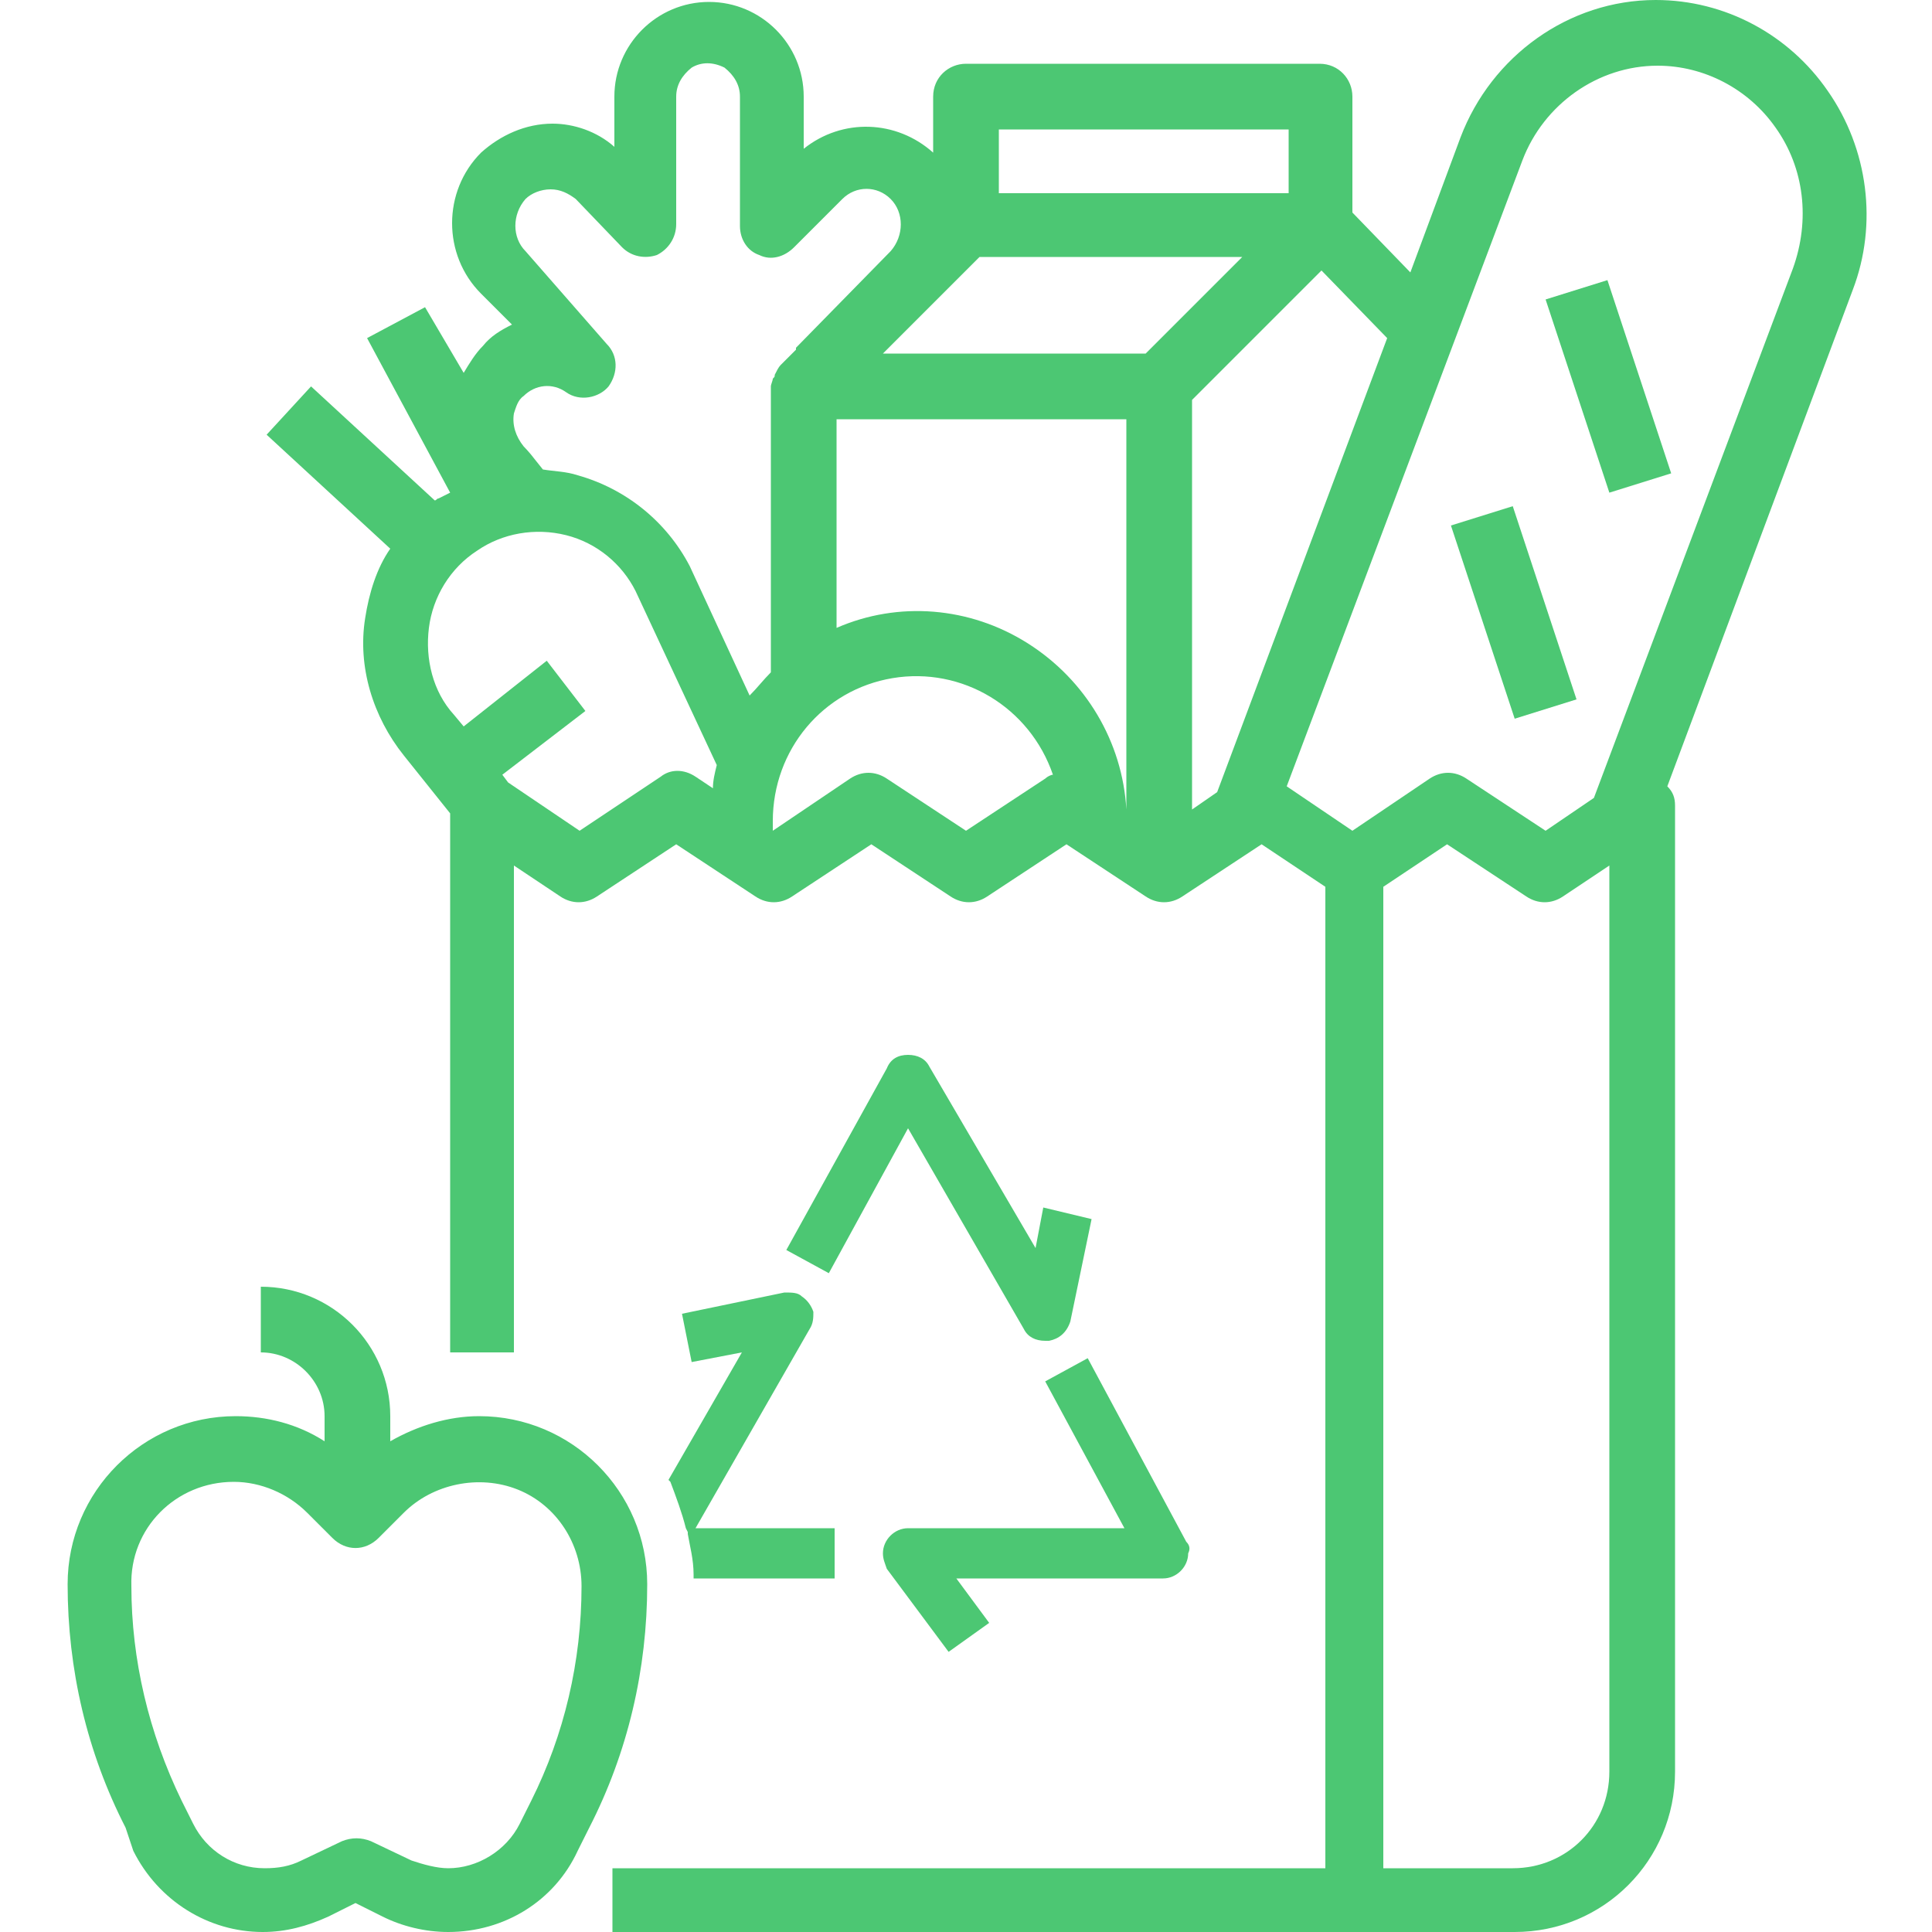
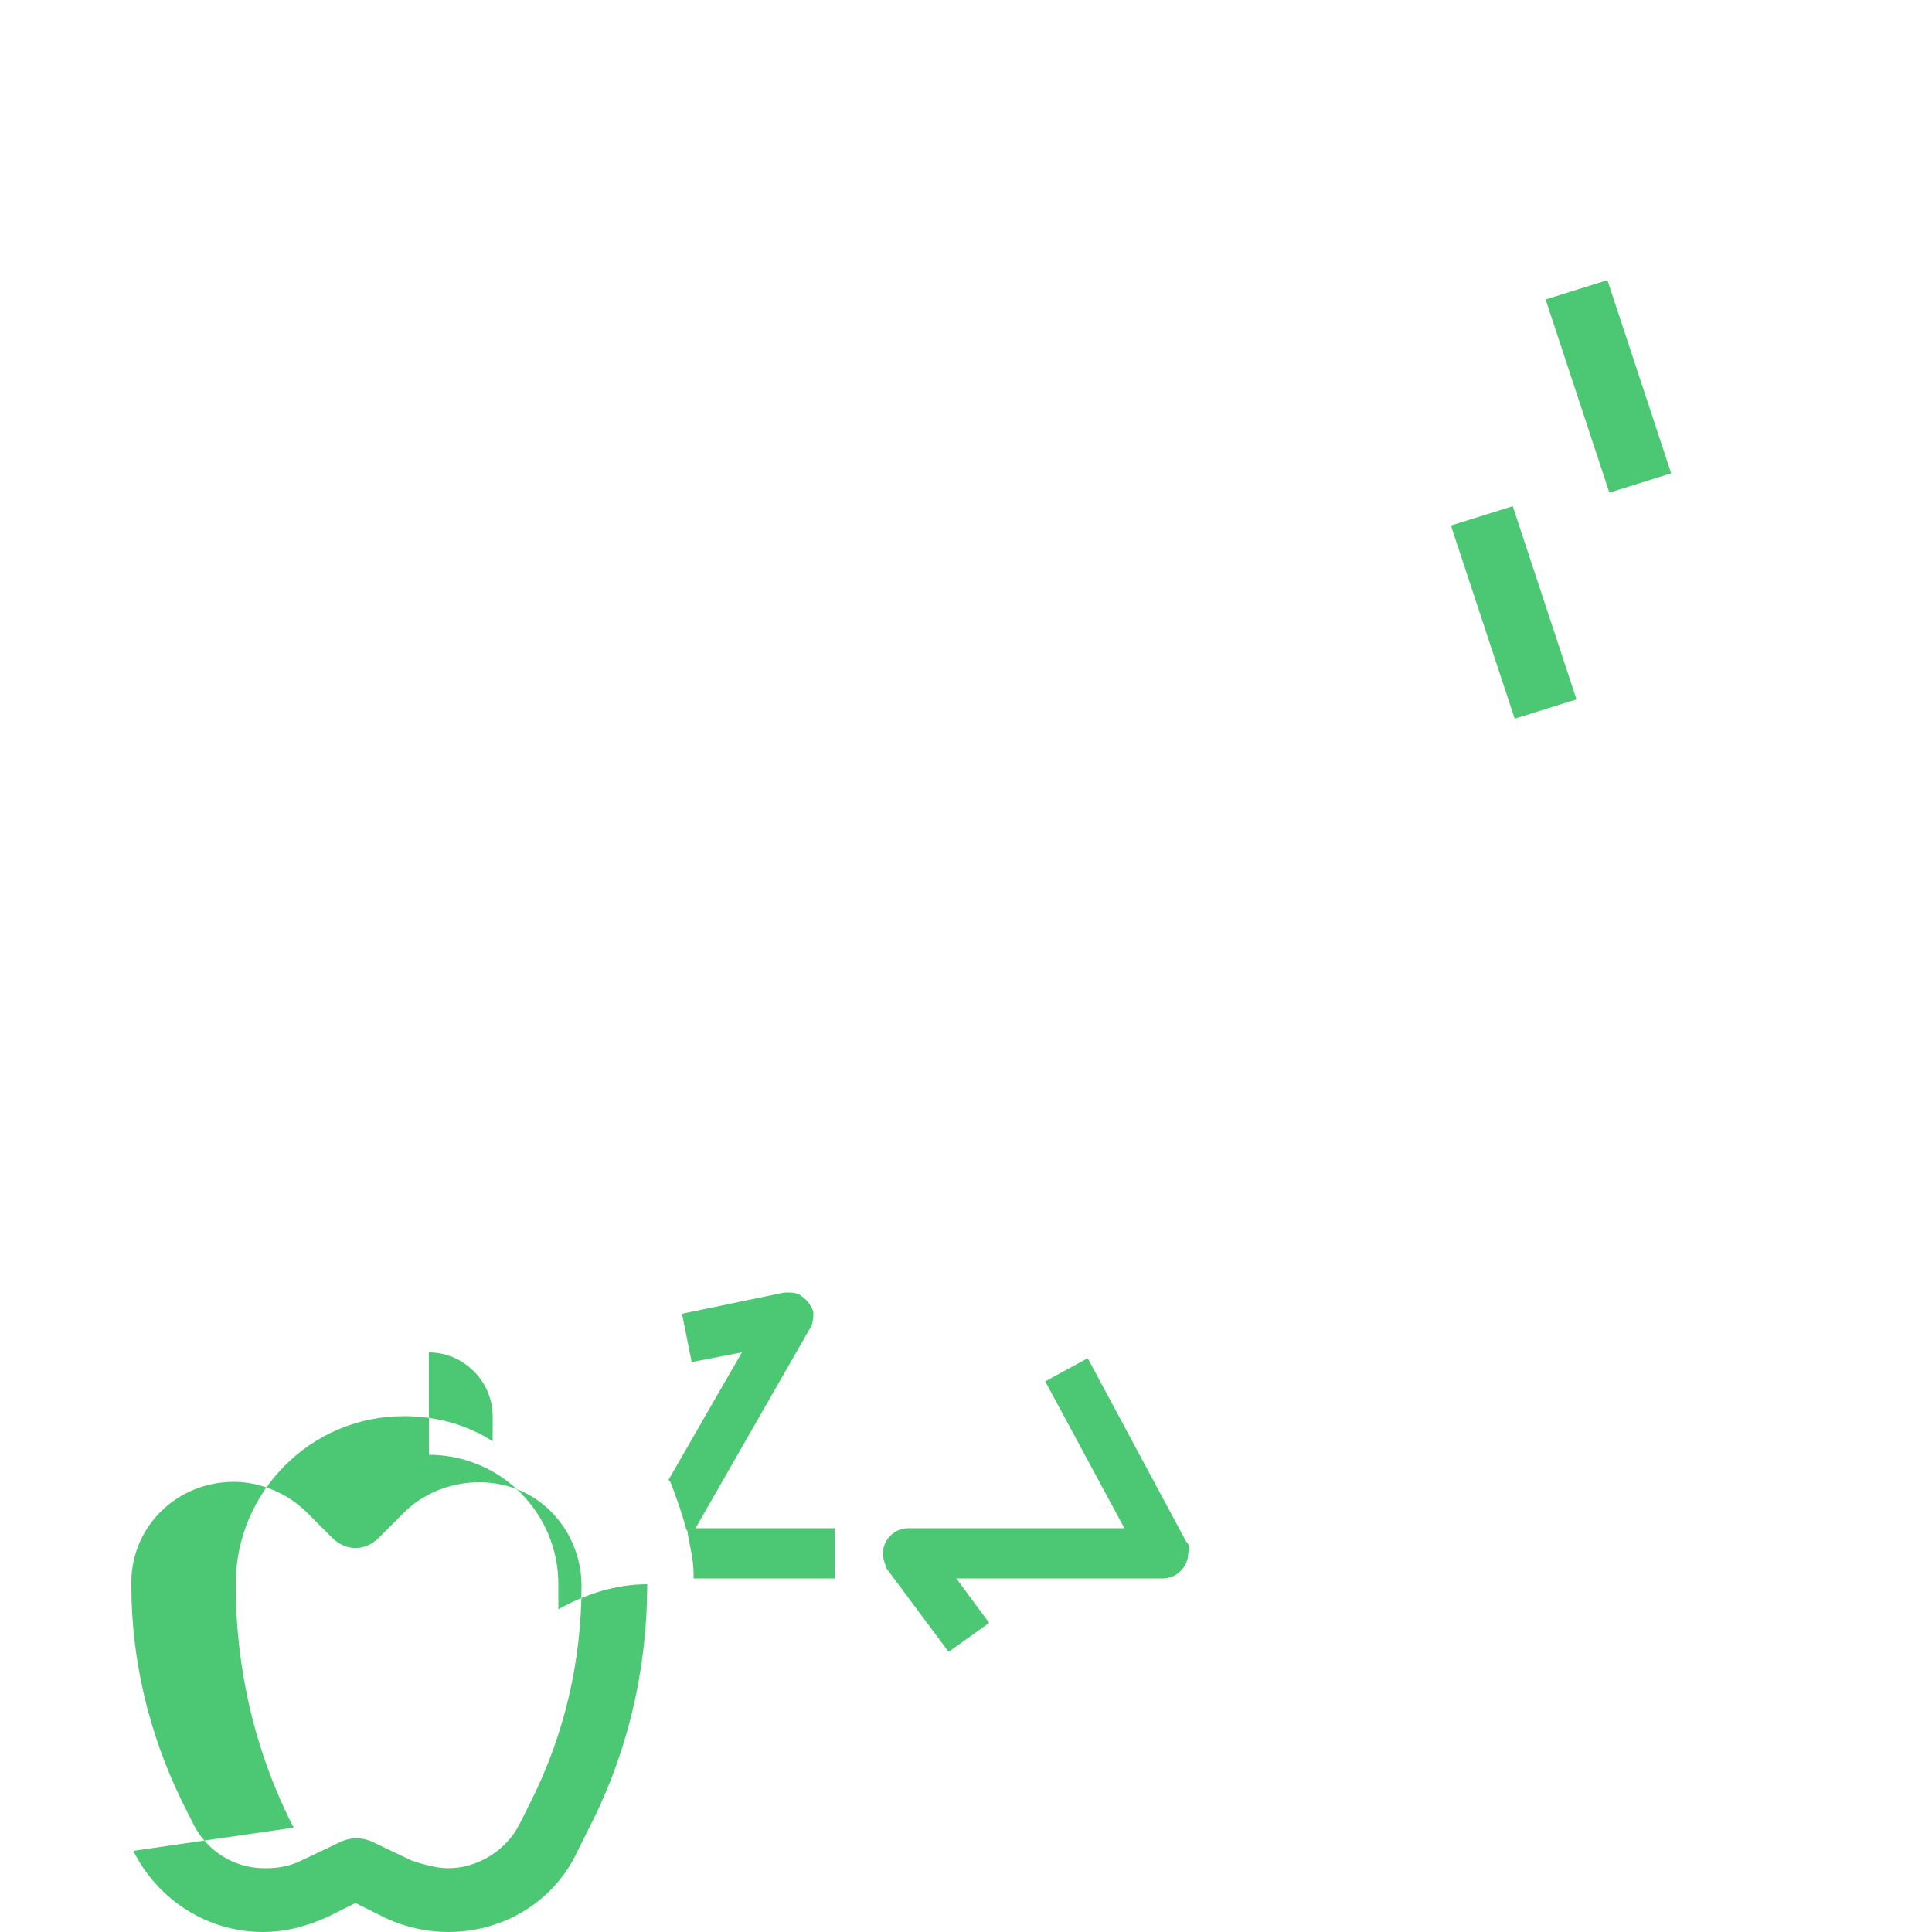
<svg xmlns="http://www.w3.org/2000/svg" version="1.1" id="Calque_1" x="0px" y="0px" viewBox="0 0 100 100" style="enable-background:new 0 0 100 100;" xml:space="preserve">
  <title>Circuits courts et agriculture raisonnée</title>
  <style type="text/css">
	.redistribution-green0{fill:#4CC773;}
</style>
  <g>
    <path class="redistribution-green0" d="M80,15.5l3.2-1l3.3,10l-3.2,1L80,15.5z" />
    <path class="redistribution-green0" d="M75.1,27.2l3.2-1l3.3,10l-3.2,1L75.1,27.2z" />
-     <path class="redistribution-green0" d="M18.9,32c-0.4,2.5,0.4,5.1,2,7.1l2.4,3V70h3.3V44.8l2.4,1.6c0.6,0.4,1.3,0.4,1.9,0l4.1-2.7l4.1,2.7   c0.6,0.4,1.3,0.4,1.9,0l4.1-2.7l4.1,2.7c0.6,0.4,1.3,0.4,1.9,0l4.1-2.7l4.1,2.7c0.6,0.4,1.3,0.4,1.9,0l4.1-2.7l3.3,2.2v50.8H31.7   v3.3h46.7c4.6,0,8.3-3.7,8.3-8.3v-50c0-0.4-0.1-0.7-0.4-1L95.9,15c1.3-3.4,0.8-7.3-1.3-10.3c-2-2.9-5.3-4.7-8.9-4.7   c-4.5,0-8.5,2.9-10.1,7.1l-2.6,7L70,11V5c0-0.9-0.7-1.7-1.7-1.7H50c-0.9,0-1.7,0.7-1.7,1.7v2.9c-1.9-1.7-4.7-1.8-6.7-0.2V5   c0-2.7-2.2-4.9-4.9-4.9c-2.7,0-4.9,2.2-4.9,4.9v2.6c-0.9-0.8-2.1-1.2-3.2-1.2c-1.4,0-2.7,0.6-3.7,1.5c-2,2-2,5.3,0,7.3l1.6,1.6   c-0.6,0.3-1.1,0.6-1.5,1.1l0,0l0,0c-0.4,0.4-0.7,0.9-1,1.4L22,15.9L19,17.5l4.3,8c-0.2,0.1-0.4,0.2-0.6,0.3c-0.1,0-0.1,0.1-0.2,0.1   L16.1,20l-2.3,2.5l6.4,5.9C19.5,29.4,19.1,30.7,18.9,32z M54.1,40.3L50,43l-4.1-2.7c-0.6-0.4-1.3-0.4-1.9,0L40,43   c0-0.2,0-0.3,0-0.5c0-3.7,2.6-6.8,6.2-7.4c3.6-0.6,7.1,1.5,8.3,5C54.4,40.1,54.2,40.2,54.1,40.3z M58.3,41.9L58.3,41.9   c-0.2-3.5-2.1-6.7-5.1-8.6c-3-1.9-6.7-2.2-9.9-0.8V21.7h15V41.9z M83.3,91.7c0,2.8-2.2,5-5,5h-6.7V45.9l3.3-2.2l4.1,2.7   c0.6,0.4,1.3,0.4,1.9,0l2.4-1.6V91.7z M78.8,8.3c1.1-2.9,3.9-4.9,7-4.9c2.4,0,4.7,1.2,6.1,3.2c1.5,2.1,1.8,4.8,0.9,7.3L82.5,41.3   L80,43l-4.1-2.7c-0.6-0.4-1.3-0.4-1.9,0L70,43l-3.4-2.3L78.8,8.3z M71.8,17.5L63,41l-1.3,0.9V20.7l6.7-6.7L71.8,17.5z M51.7,6.7h15   V10h-15V6.7z M50.7,13.3h13.6l-5,5H45.7L50.7,13.3z M27.2,10.3c0.3-0.3,0.8-0.5,1.3-0.5c0.5,0,0.9,0.2,1.3,0.5l2.4,2.5   c0.5,0.5,1.2,0.6,1.8,0.4c0.6-0.3,1-0.9,1-1.6V5c0-0.6,0.3-1.1,0.8-1.5c0.5-0.3,1.1-0.3,1.7,0C38,3.9,38.3,4.4,38.3,5v6.7   c0,0.7,0.4,1.3,1,1.5c0.6,0.3,1.3,0.1,1.8-0.4l2.5-2.5c0.7-0.7,1.8-0.7,2.5,0c0.7,0.7,0.7,1.9,0,2.7l-4.9,5l0,0.1l-0.8,0.8   c-0.1,0.1-0.2,0.3-0.3,0.5c0,0.1,0,0.1-0.1,0.2c0,0.1-0.1,0.3-0.1,0.4c0,0,0,0.1,0,0.1v14.7c-0.4,0.4-0.7,0.8-1.1,1.2l-3.1-6.7   c-1.2-2.3-3.3-4-5.8-4.7c-0.6-0.2-1.2-0.2-1.8-0.3l-0.4-0.5c-0.3-0.4-0.6-0.7-0.6-0.7c-0.4-0.5-0.6-1.1-0.5-1.7   c0.1-0.3,0.2-0.7,0.5-0.9l0,0l0,0c0.6-0.6,1.5-0.7,2.2-0.2c0.7,0.5,1.7,0.3,2.2-0.3c0.5-0.7,0.5-1.6-0.1-2.2L27.2,13   C26.5,12.3,26.5,11.1,27.2,10.3z M22.2,32.5c0.2-1.6,1.1-3.1,2.5-4c1.3-0.9,3-1.2,4.6-0.8c1.6,0.4,2.9,1.5,3.6,2.9l4.2,9   c-0.1,0.4-0.2,0.8-0.2,1.2l-0.9-0.6c-0.6-0.4-1.3-0.4-1.8,0L30,43l-3.7-2.5L26,40.1l4.3-3.3l-2-2.6l-4.3,3.4L23.5,37   C22.4,35.8,22,34.1,22.2,32.5z" />
-     <path class="redistribution-green0" d="M6.9,95.8c1.3,2.6,3.9,4.2,6.7,4.2c1.2,0,2.3-0.3,3.4-0.8l1.4-0.7l1.4,0.7c1,0.5,2.2,0.8,3.4,0.8   c2.9,0,5.5-1.6,6.7-4.2l0.6-1.2c2-3.9,3-8.2,3-12.6c0-4.8-3.9-8.7-8.7-8.7c-1.6,0-3.2,0.5-4.6,1.3v-1.3c0-3.7-3-6.7-6.7-6.7V70   c1.8,0,3.3,1.5,3.3,3.3v1.3c-1.4-0.9-3-1.3-4.6-1.3c-4.8,0-8.7,3.9-8.7,8.7c0,4.4,1,8.7,3,12.6L6.9,95.8z M12.1,76.7   c1.4,0,2.8,0.6,3.8,1.6l1.3,1.3c0.7,0.7,1.7,0.7,2.4,0l1.3-1.3c1.5-1.5,3.9-2,5.9-1.2c2,0.8,3.3,2.8,3.3,5c0,3.9-0.9,7.7-2.6,11.1   l-0.6,1.2c-0.7,1.4-2.2,2.3-3.7,2.3c-0.6,0-1.3-0.2-1.9-0.4l-2.1-1c-0.5-0.2-1-0.2-1.5,0l-2.1,1c-0.6,0.3-1.2,0.4-1.9,0.4   c-1.6,0-3-0.9-3.7-2.3l-0.6-1.2c-1.7-3.5-2.6-7.3-2.6-11.1C6.7,79.1,9.1,76.7,12.1,76.7z" />
+     <path class="redistribution-green0" d="M6.9,95.8c1.3,2.6,3.9,4.2,6.7,4.2c1.2,0,2.3-0.3,3.4-0.8l1.4-0.7l1.4,0.7c1,0.5,2.2,0.8,3.4,0.8   c2.9,0,5.5-1.6,6.7-4.2l0.6-1.2c2-3.9,3-8.2,3-12.6c-1.6,0-3.2,0.5-4.6,1.3v-1.3c0-3.7-3-6.7-6.7-6.7V70   c1.8,0,3.3,1.5,3.3,3.3v1.3c-1.4-0.9-3-1.3-4.6-1.3c-4.8,0-8.7,3.9-8.7,8.7c0,4.4,1,8.7,3,12.6L6.9,95.8z M12.1,76.7   c1.4,0,2.8,0.6,3.8,1.6l1.3,1.3c0.7,0.7,1.7,0.7,2.4,0l1.3-1.3c1.5-1.5,3.9-2,5.9-1.2c2,0.8,3.3,2.8,3.3,5c0,3.9-0.9,7.7-2.6,11.1   l-0.6,1.2c-0.7,1.4-2.2,2.3-3.7,2.3c-0.6,0-1.3-0.2-1.9-0.4l-2.1-1c-0.5-0.2-1-0.2-1.5,0l-2.1,1c-0.6,0.3-1.2,0.4-1.9,0.4   c-1.6,0-3-0.9-3.7-2.3l-0.6-1.2c-1.7-3.5-2.6-7.3-2.6-11.1C6.7,79.1,9.1,76.7,12.1,76.7z" />
  </g>
  <g>
-     <path class="redistribution-green0" d="M47,58.4l6,10.4c0.2,0.4,0.6,0.6,1.1,0.6l0.2,0c0.5-0.1,0.9-0.4,1.1-1l1.1-5.3L54,62.5l-0.4,2.1l-5.5-9.4   c-0.2-0.4-0.6-0.6-1.1-0.6c-0.5,0-0.9,0.2-1.1,0.7l-5.2,9.4l2.2,1.2L47,58.4z" />
    <path class="redistribution-green0" d="M61.4,79.8l-5.1-9.5l-2.2,1.2l4.1,7.6H47c-0.7,0-1.3,0.6-1.3,1.3c0,0.3,0.1,0.5,0.2,0.8l3.2,4.3l2.1-1.5   l-1.7-2.3h10.7c0.7,0,1.3-0.6,1.3-1.3C61.6,80.2,61.6,80,61.4,79.8z" />
    <path class="redistribution-green0" d="M41.9,68.8c0.2-0.3,0.2-0.6,0.2-0.9c-0.1-0.3-0.3-0.6-0.6-0.8c-0.2-0.2-0.5-0.2-0.9-0.2L35.3,68l0.5,2.5   l2.6-0.5l-3.8,6.6l0.1,0.1c0.3,0.8,0.6,1.6,0.8,2.4l0.1,0.2l0,0.1c0.1,0.6,0.3,1.3,0.3,2.1l0,0.2h7.3v-2.6h-7.2L41.9,68.8z" />
  </g>
</svg>